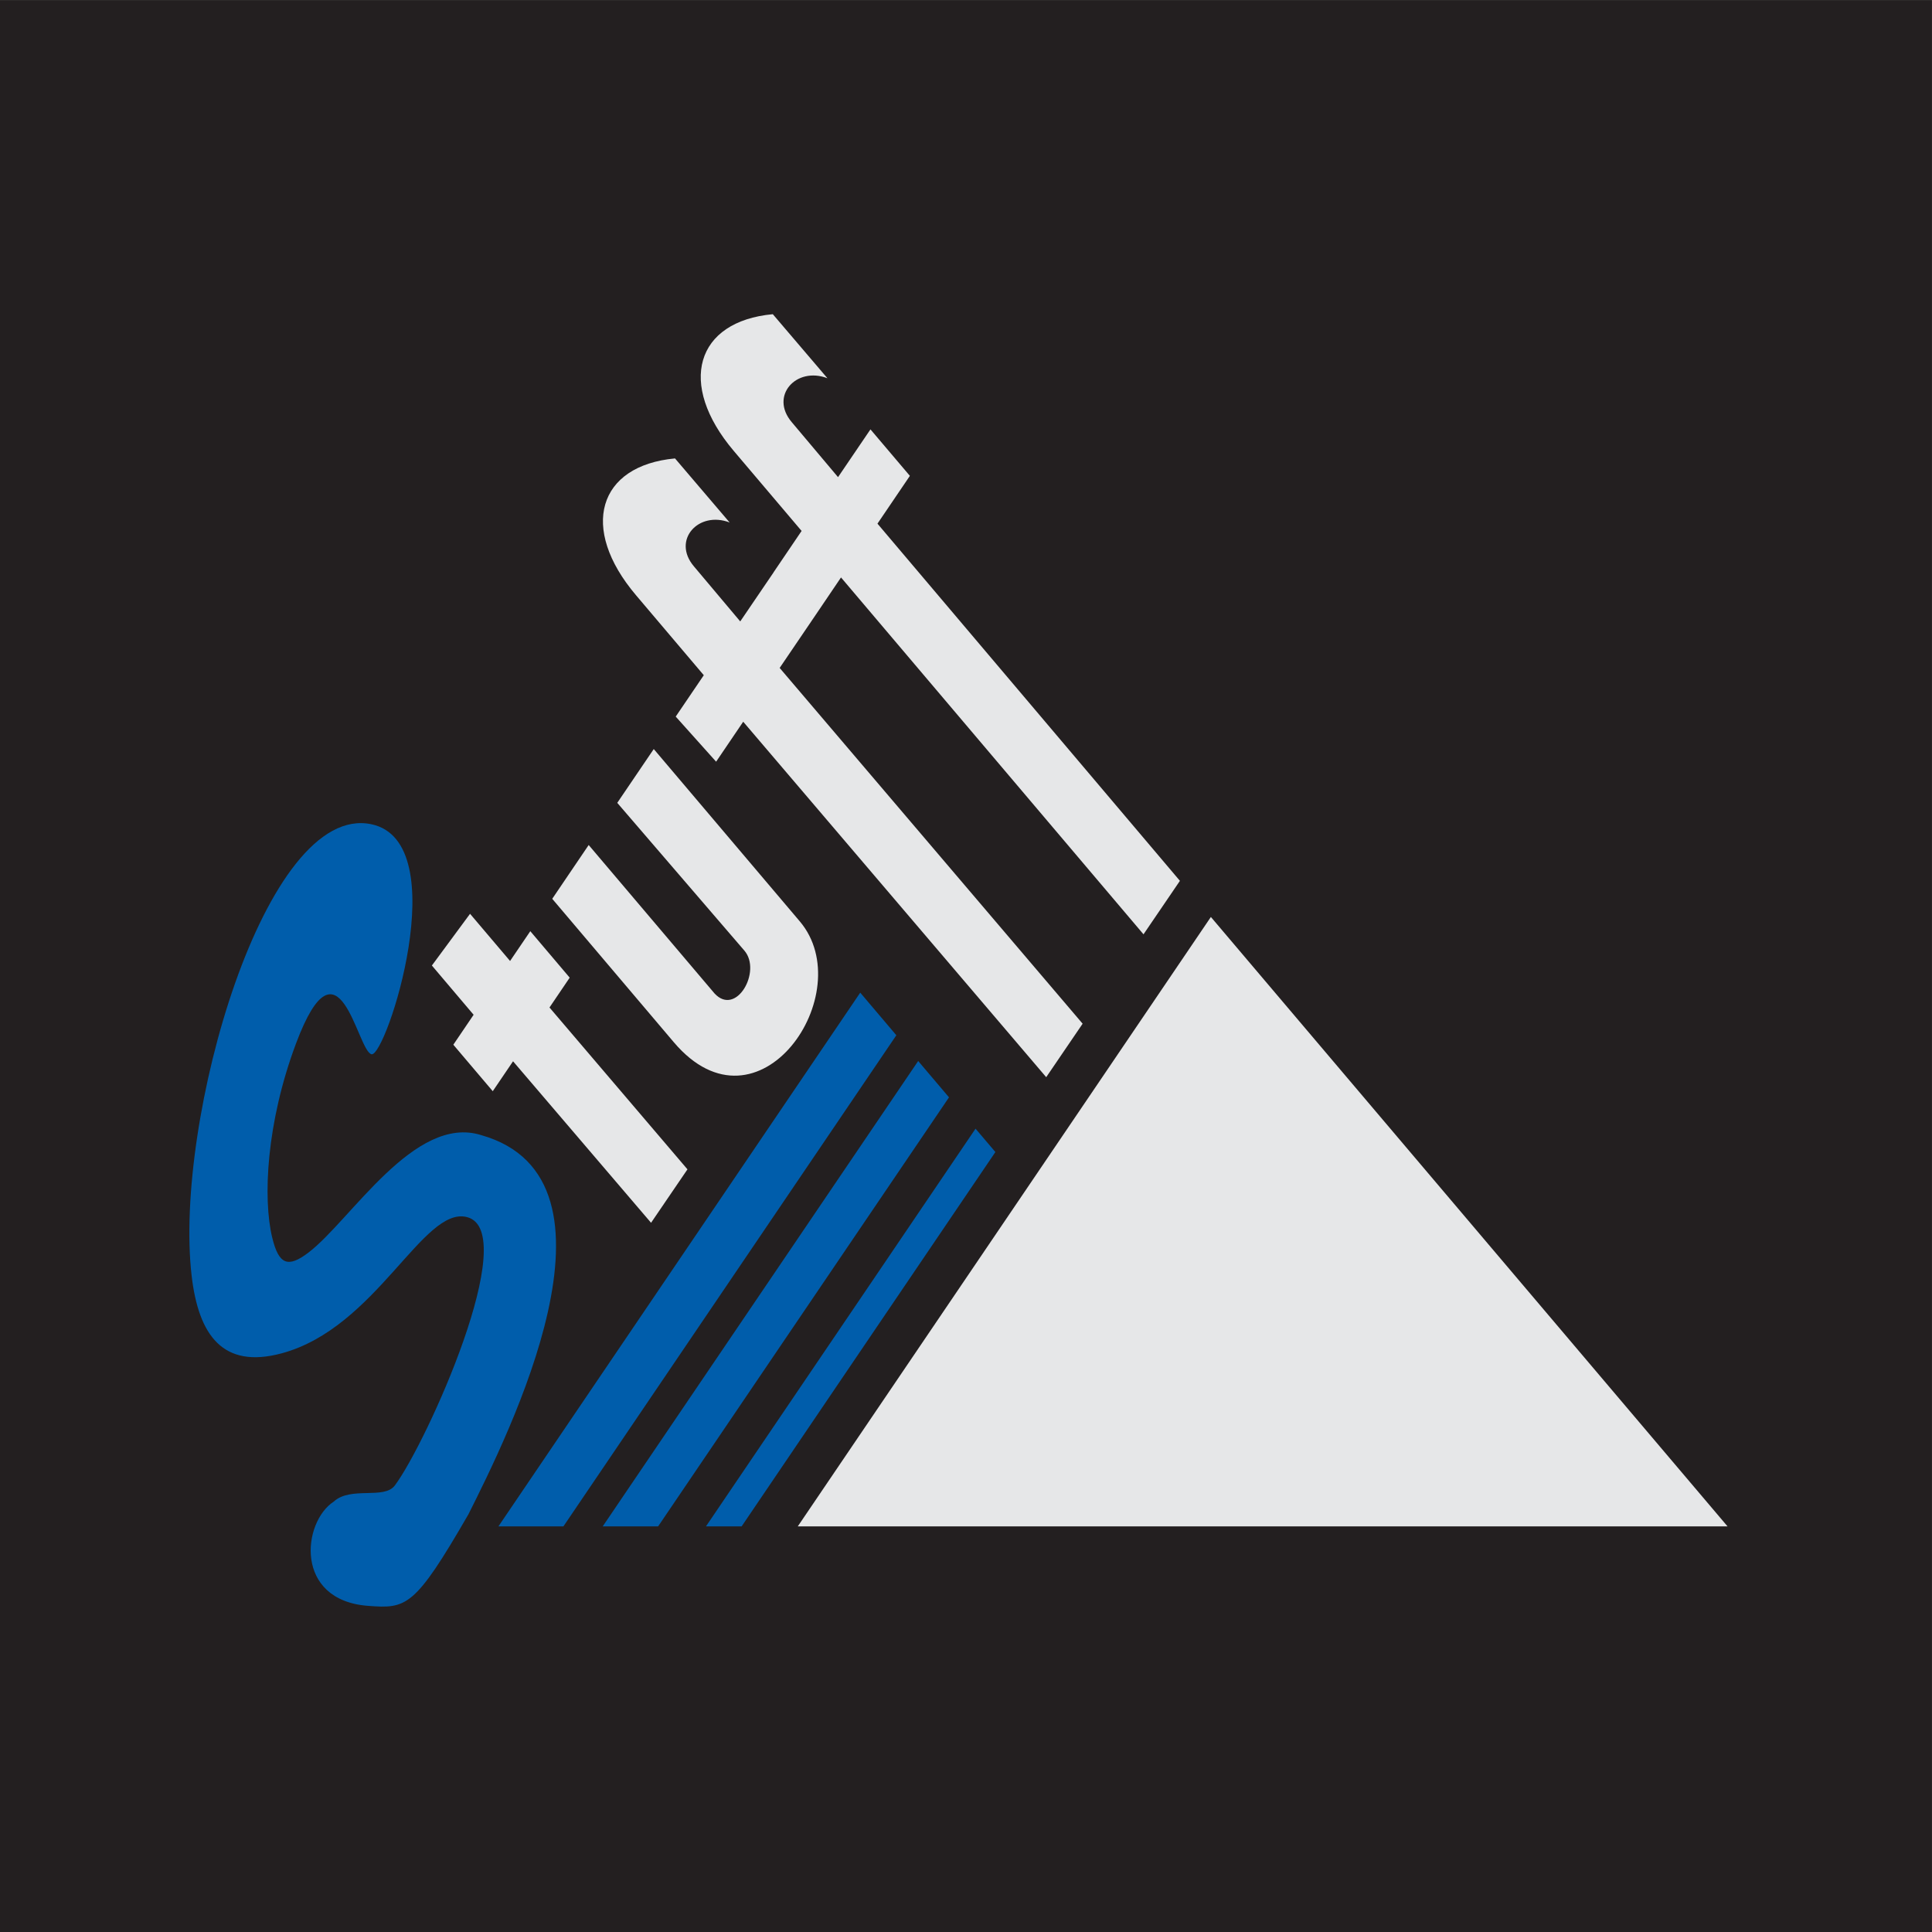
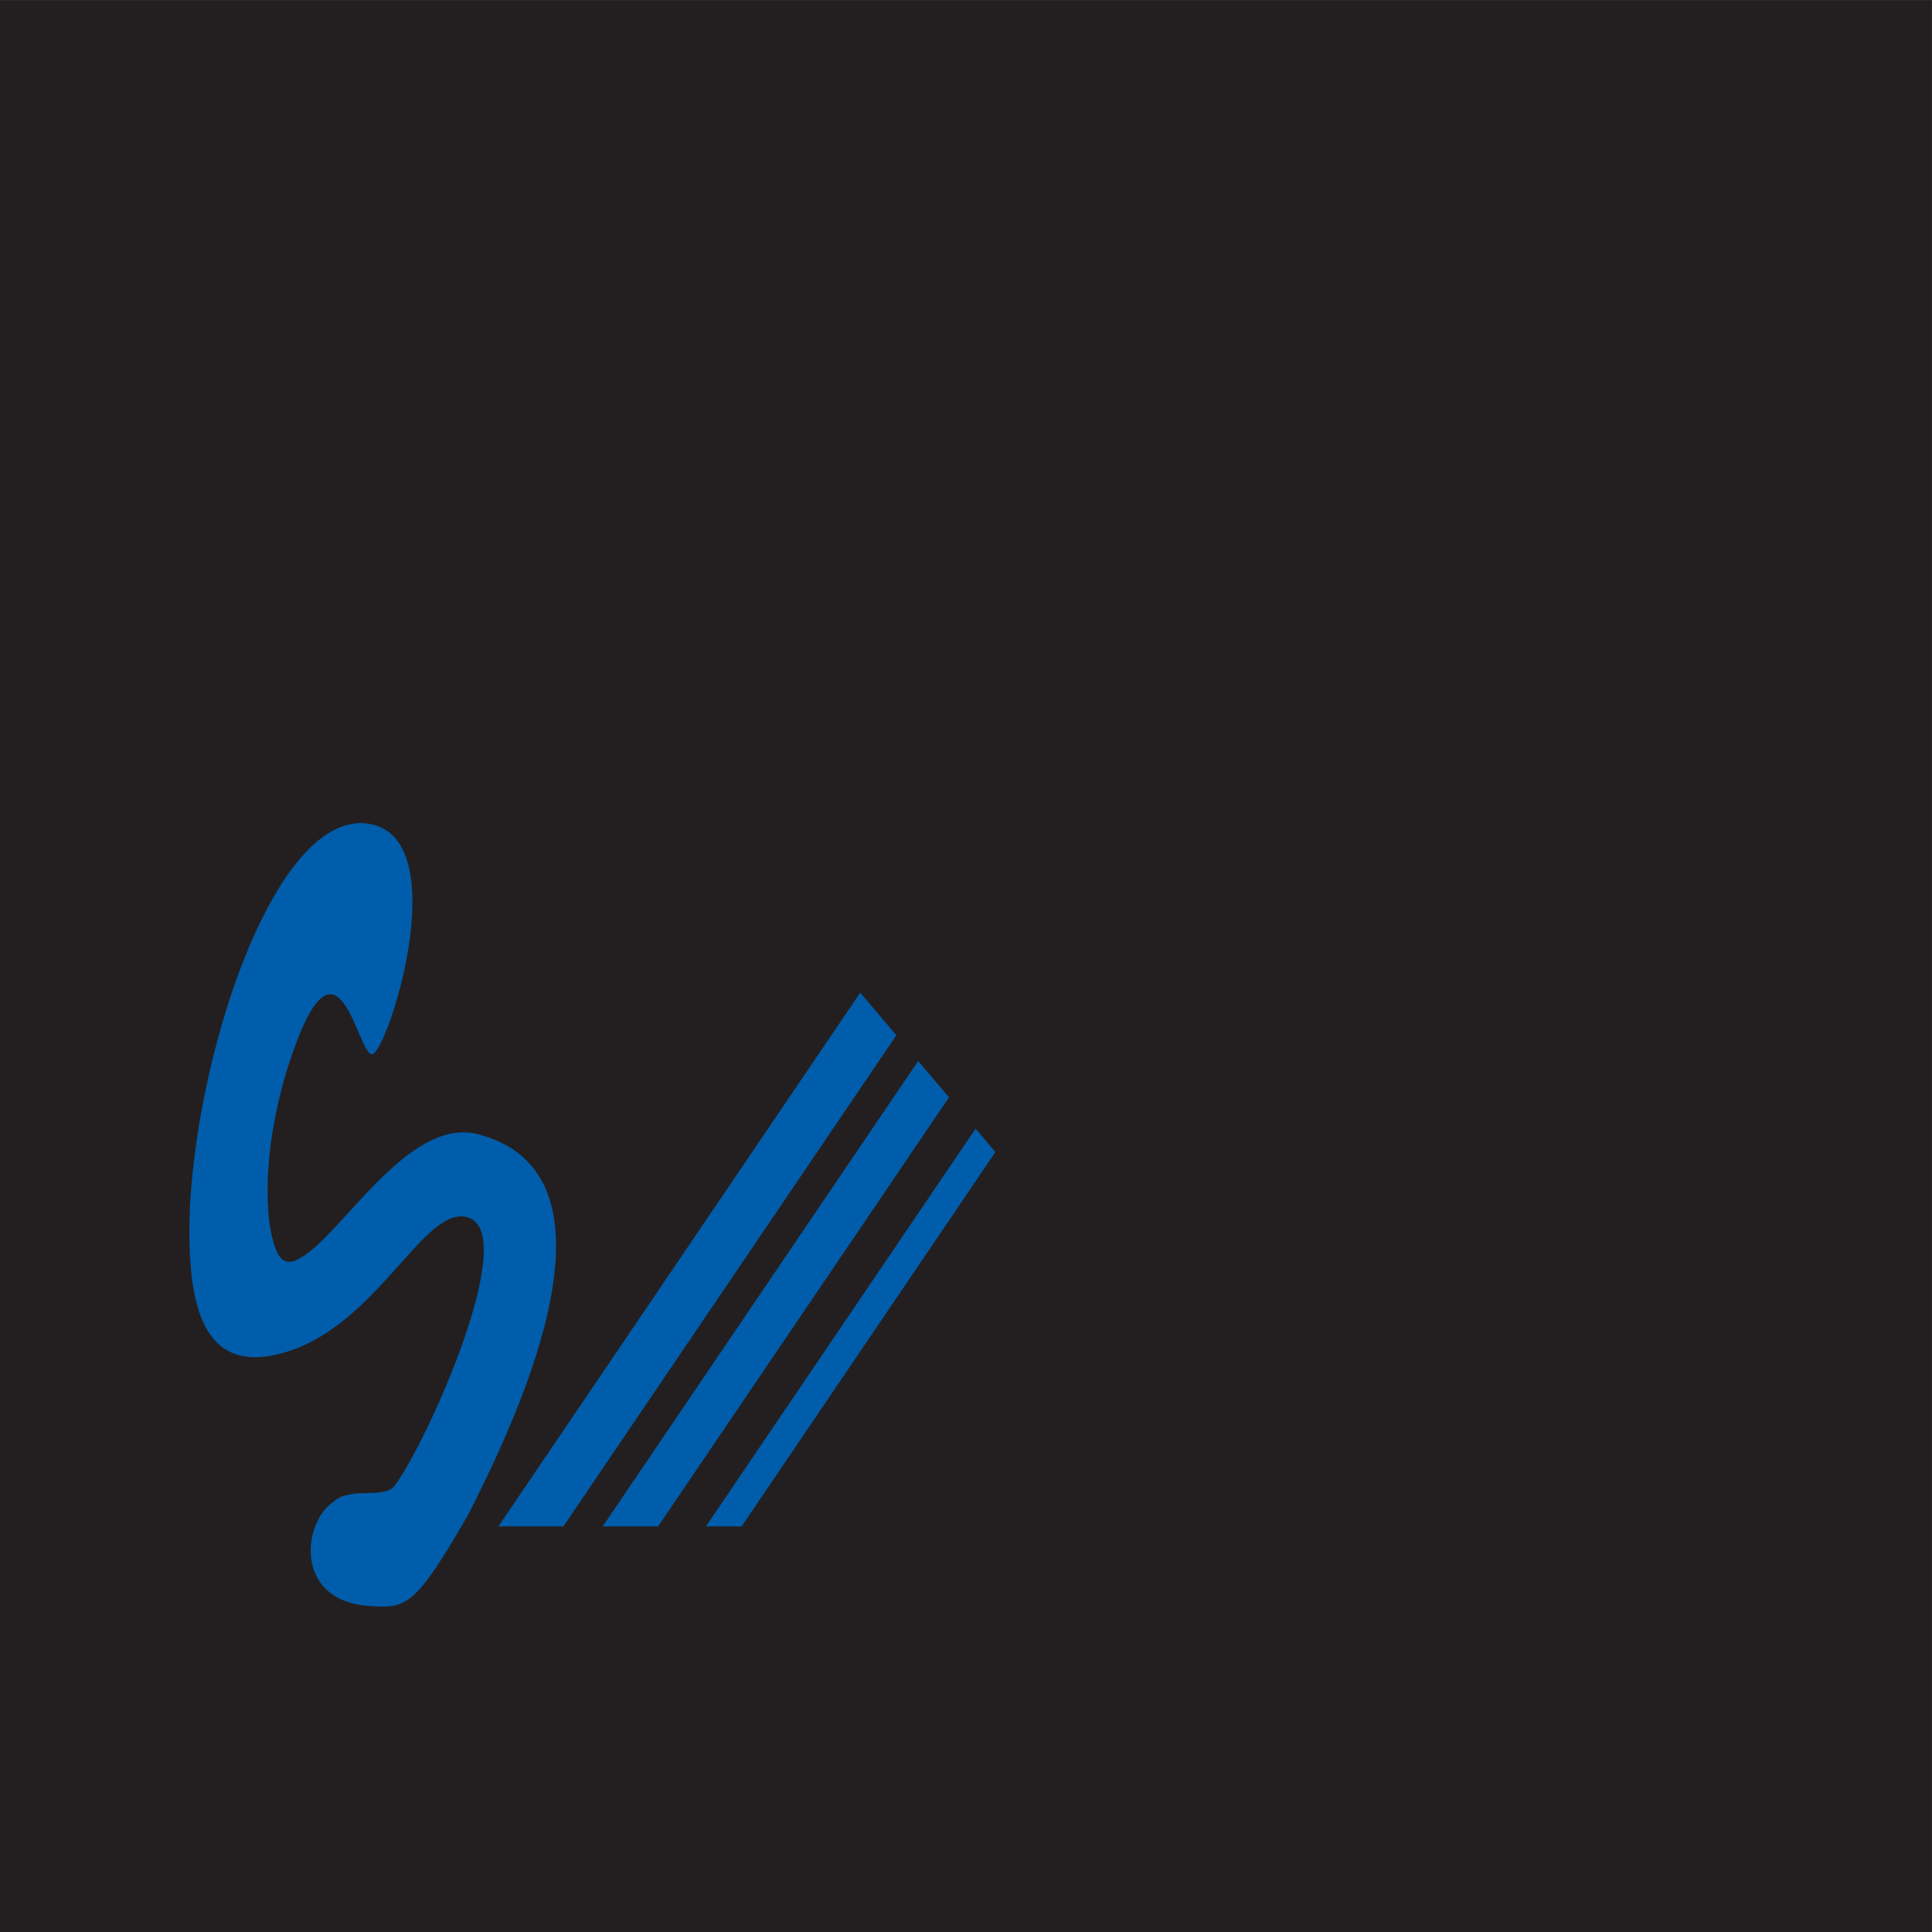
<svg xmlns="http://www.w3.org/2000/svg" width="192.76pt" height="192.76pt" viewBox="0 0 192.76 192.76" version="1.1">
  <g id="surface1">
    <path style=" stroke:none;fill-rule:evenodd;fill:rgb(13.699%,12.199%,12.5%);fill-opacity:1;" d="M 0 192.762 L 192.758 192.762 L 192.758 0.004 L 0 0.004 Z M 0 192.762 " />
-     <path style=" stroke:none;fill-rule:evenodd;fill:rgb(13.699%,12.199%,12.5%);fill-opacity:1;" d="M 8.504 168.125 L 184.25 168.125 L 184.25 24.641 L 8.504 24.641 Z M 8.504 168.125 " />
-     <path style=" stroke:none;fill-rule:evenodd;fill:rgb(90.199%,90.599%,90.999%);fill-opacity:1;" d="M 55.098 89.676 L 58.734 84.309 L 71.293 99.121 C 73.457 101.457 76.016 96.906 74.277 94.855 L 61.586 80.102 L 65.227 74.734 L 79.797 91.926 C 85.828 99.039 75.703 113.98 67.223 103.98 Z M 68.59 116.668 L 54.824 100.52 L 56.84 97.543 L 52.91 92.906 L 50.891 95.879 L 46.898 91.172 L 43.09 96.332 L 47.254 101.246 L 45.23 104.234 L 49.164 108.871 L 51.188 105.887 L 64.957 122 Z M 81.258 61.531 L 83.91 57.613 L 114.09 93.219 L 117.723 87.883 L 87.547 52.246 L 90.781 47.477 L 86.848 42.84 L 83.613 47.605 L 78.992 42.117 C 76.766 39.492 79.449 36.543 82.555 37.738 L 77.105 31.348 C 69.41 32.062 67.539 38.301 73.211 44.992 L 79.977 52.973 L 77.18 57.102 L 77.184 57.105 L 73.855 62 L 69.234 56.508 C 67.008 53.887 69.688 50.938 72.797 52.129 L 67.348 45.738 C 59.652 46.453 57.781 52.695 63.453 59.383 L 70.219 67.367 L 67.418 71.496 L 71.449 75.996 L 74.152 72.008 L 104.383 107.473 L 108.016 102.137 L 77.789 66.641 Z M 120.812 91.488 L 172.363 152.293 L 79.594 152.293 " />
+     <path style=" stroke:none;fill-rule:evenodd;fill:rgb(13.699%,12.199%,12.5%);fill-opacity:1;" d="M 8.504 168.125 L 184.25 168.125 L 184.25 24.641 Z M 8.504 168.125 " />
    <path style=" stroke:none;fill-rule:evenodd;fill:rgb(0%,36.499%,67.099%);fill-opacity:1;" d="M 37.062 105.184 C 38.5 105.543 45.488 84.031 37.062 82.238 C 26.457 79.984 17.336 111.855 19.117 127.258 C 19.805 133.23 22.238 136.594 28.078 135.031 C 37.574 132.492 42.211 120.293 46.598 121.434 C 52.09 122.859 42.551 143.992 39.395 148.207 C 38.32 149.645 34.996 148.258 33.297 149.82 C 30.164 151.855 29.324 159.652 36.707 160.219 C 40.559 160.512 41.363 160.395 46.742 151.074 C 50.641 143.285 63.547 117.641 48 113.25 C 41.348 111.164 35.008 121.738 30.789 124.961 C 28.719 126.543 27.816 126.164 27.164 123.496 C 26.207 119.574 26.578 111.996 29.535 104.109 C 33.836 92.637 35.629 104.828 37.062 105.184 M 56.211 152.293 L 49.727 152.293 L 85.828 99.039 L 89.43 103.289 Z M 65.66 152.293 L 60.133 152.293 L 91.609 105.859 L 94.684 109.484 Z M 73.992 152.293 L 70.434 152.293 L 97.332 112.609 L 99.312 114.941 " />
  </g>
</svg>